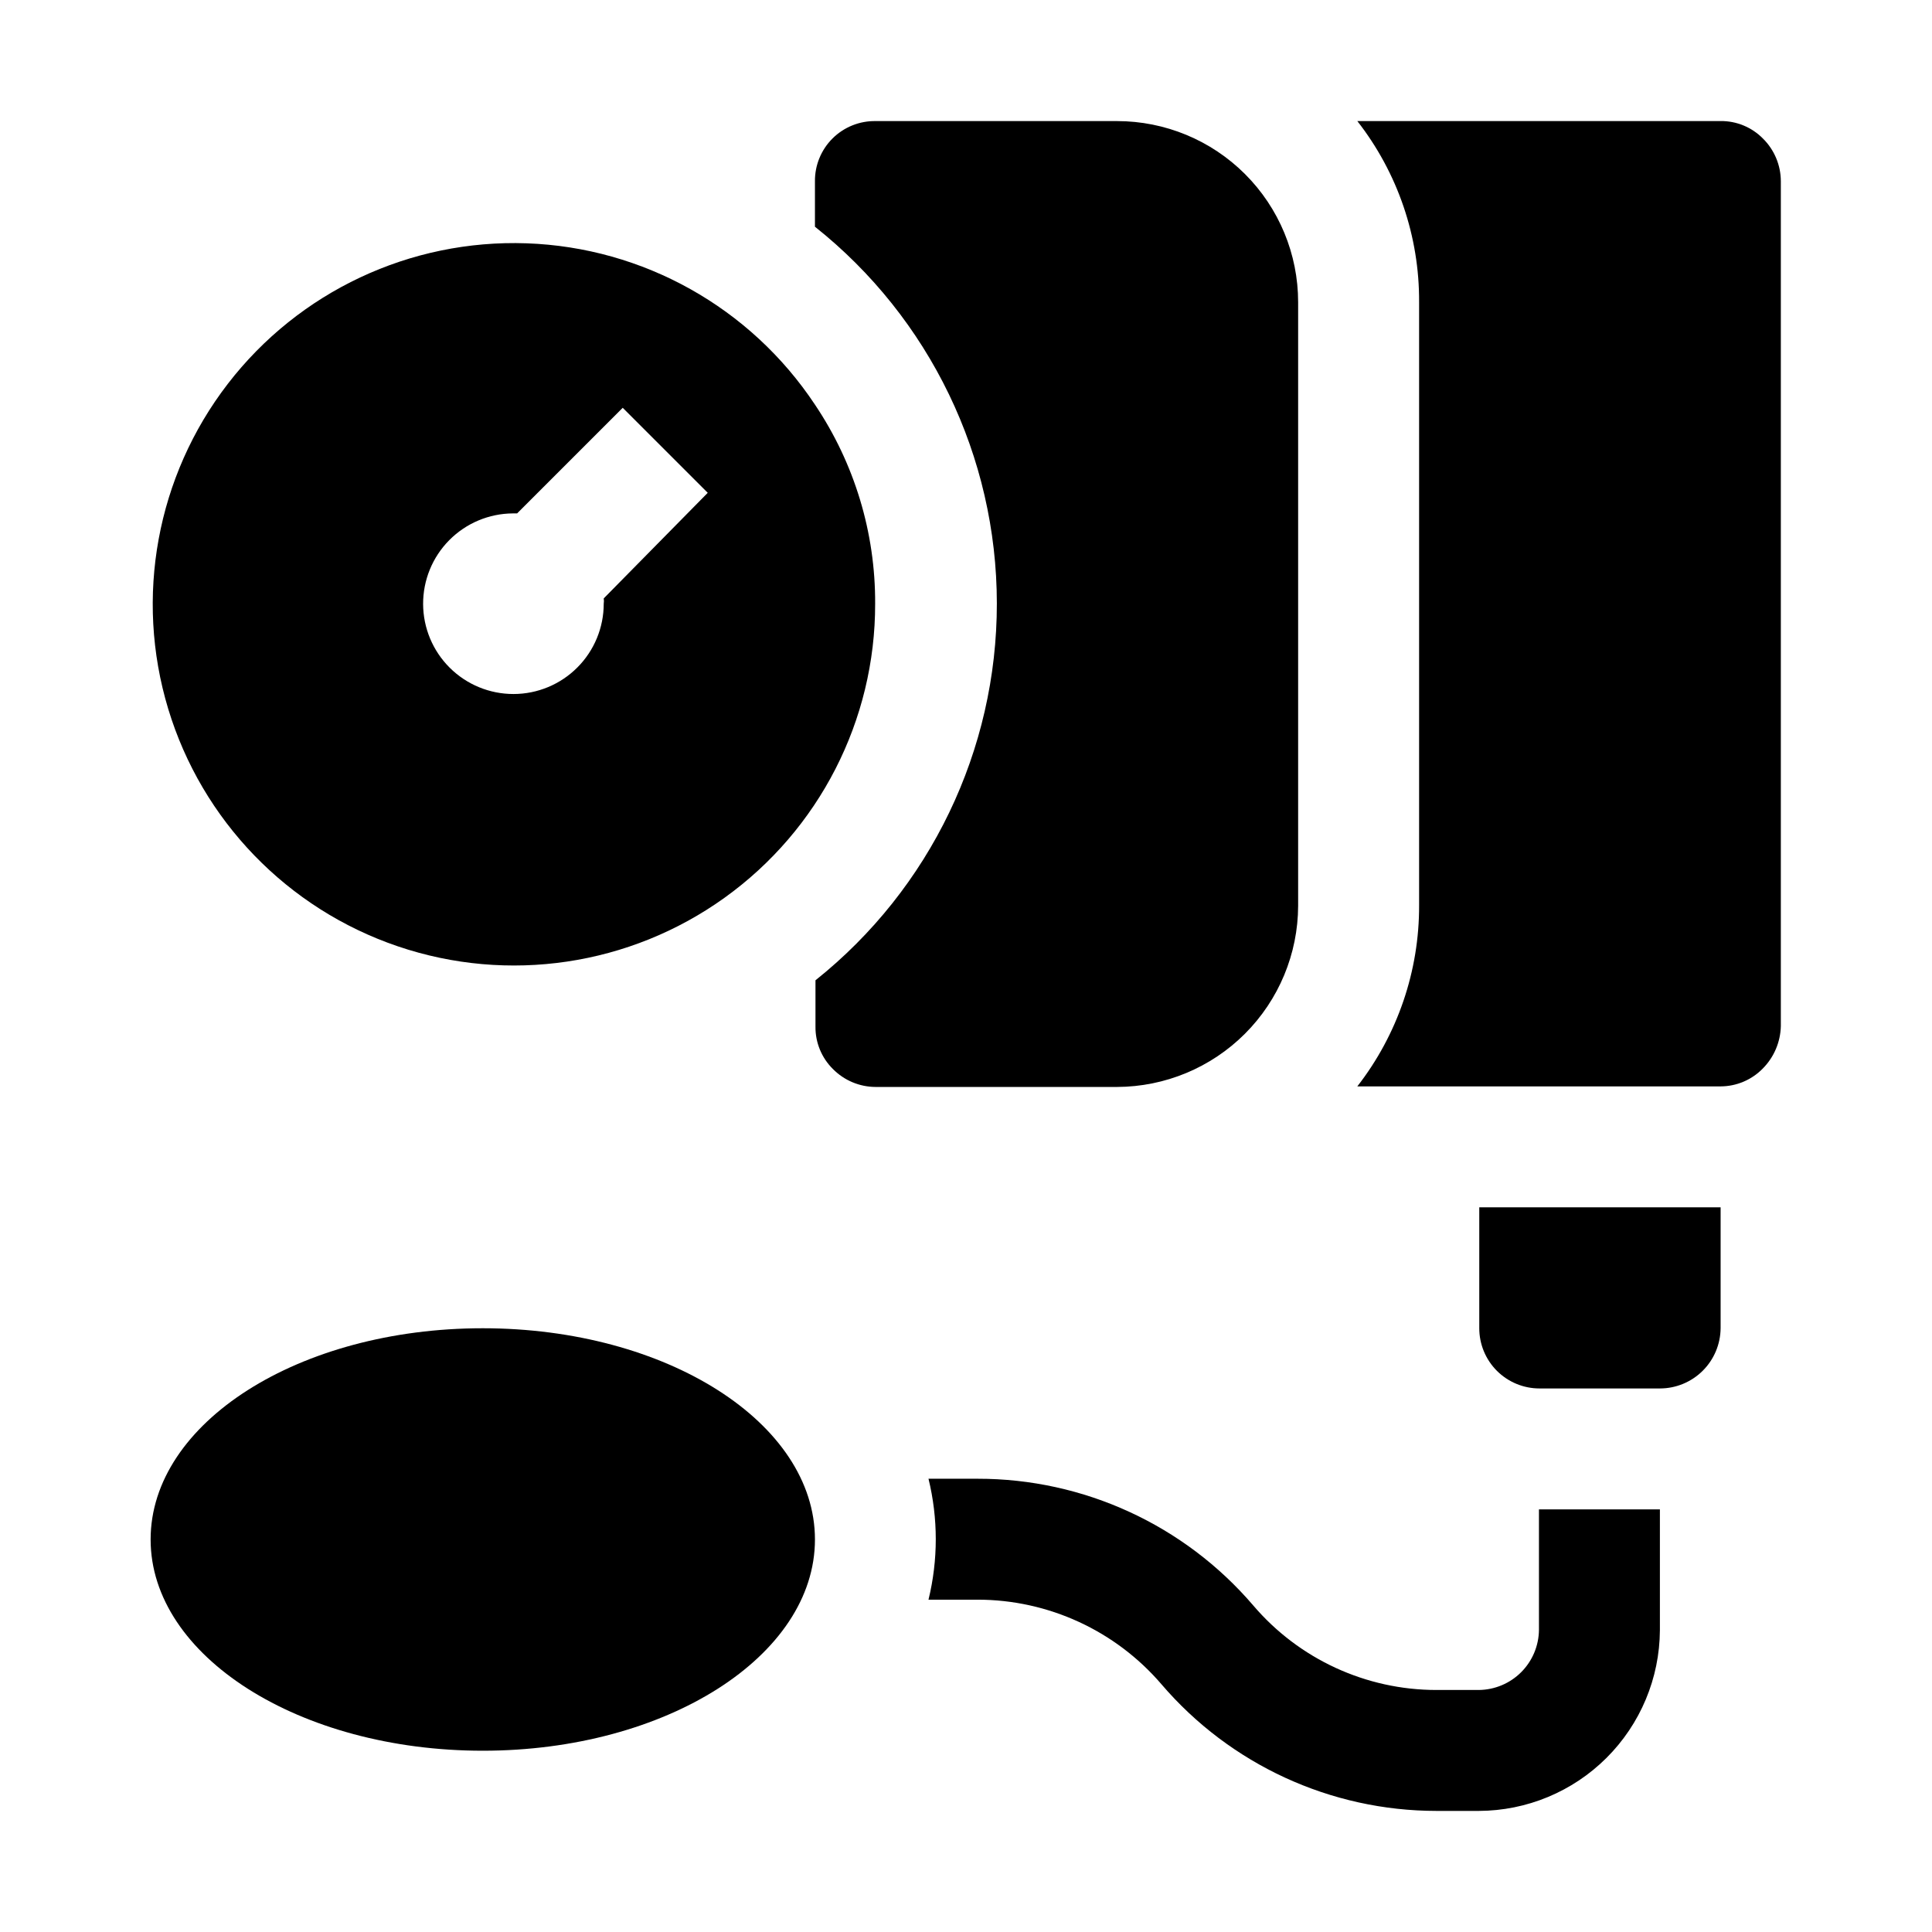
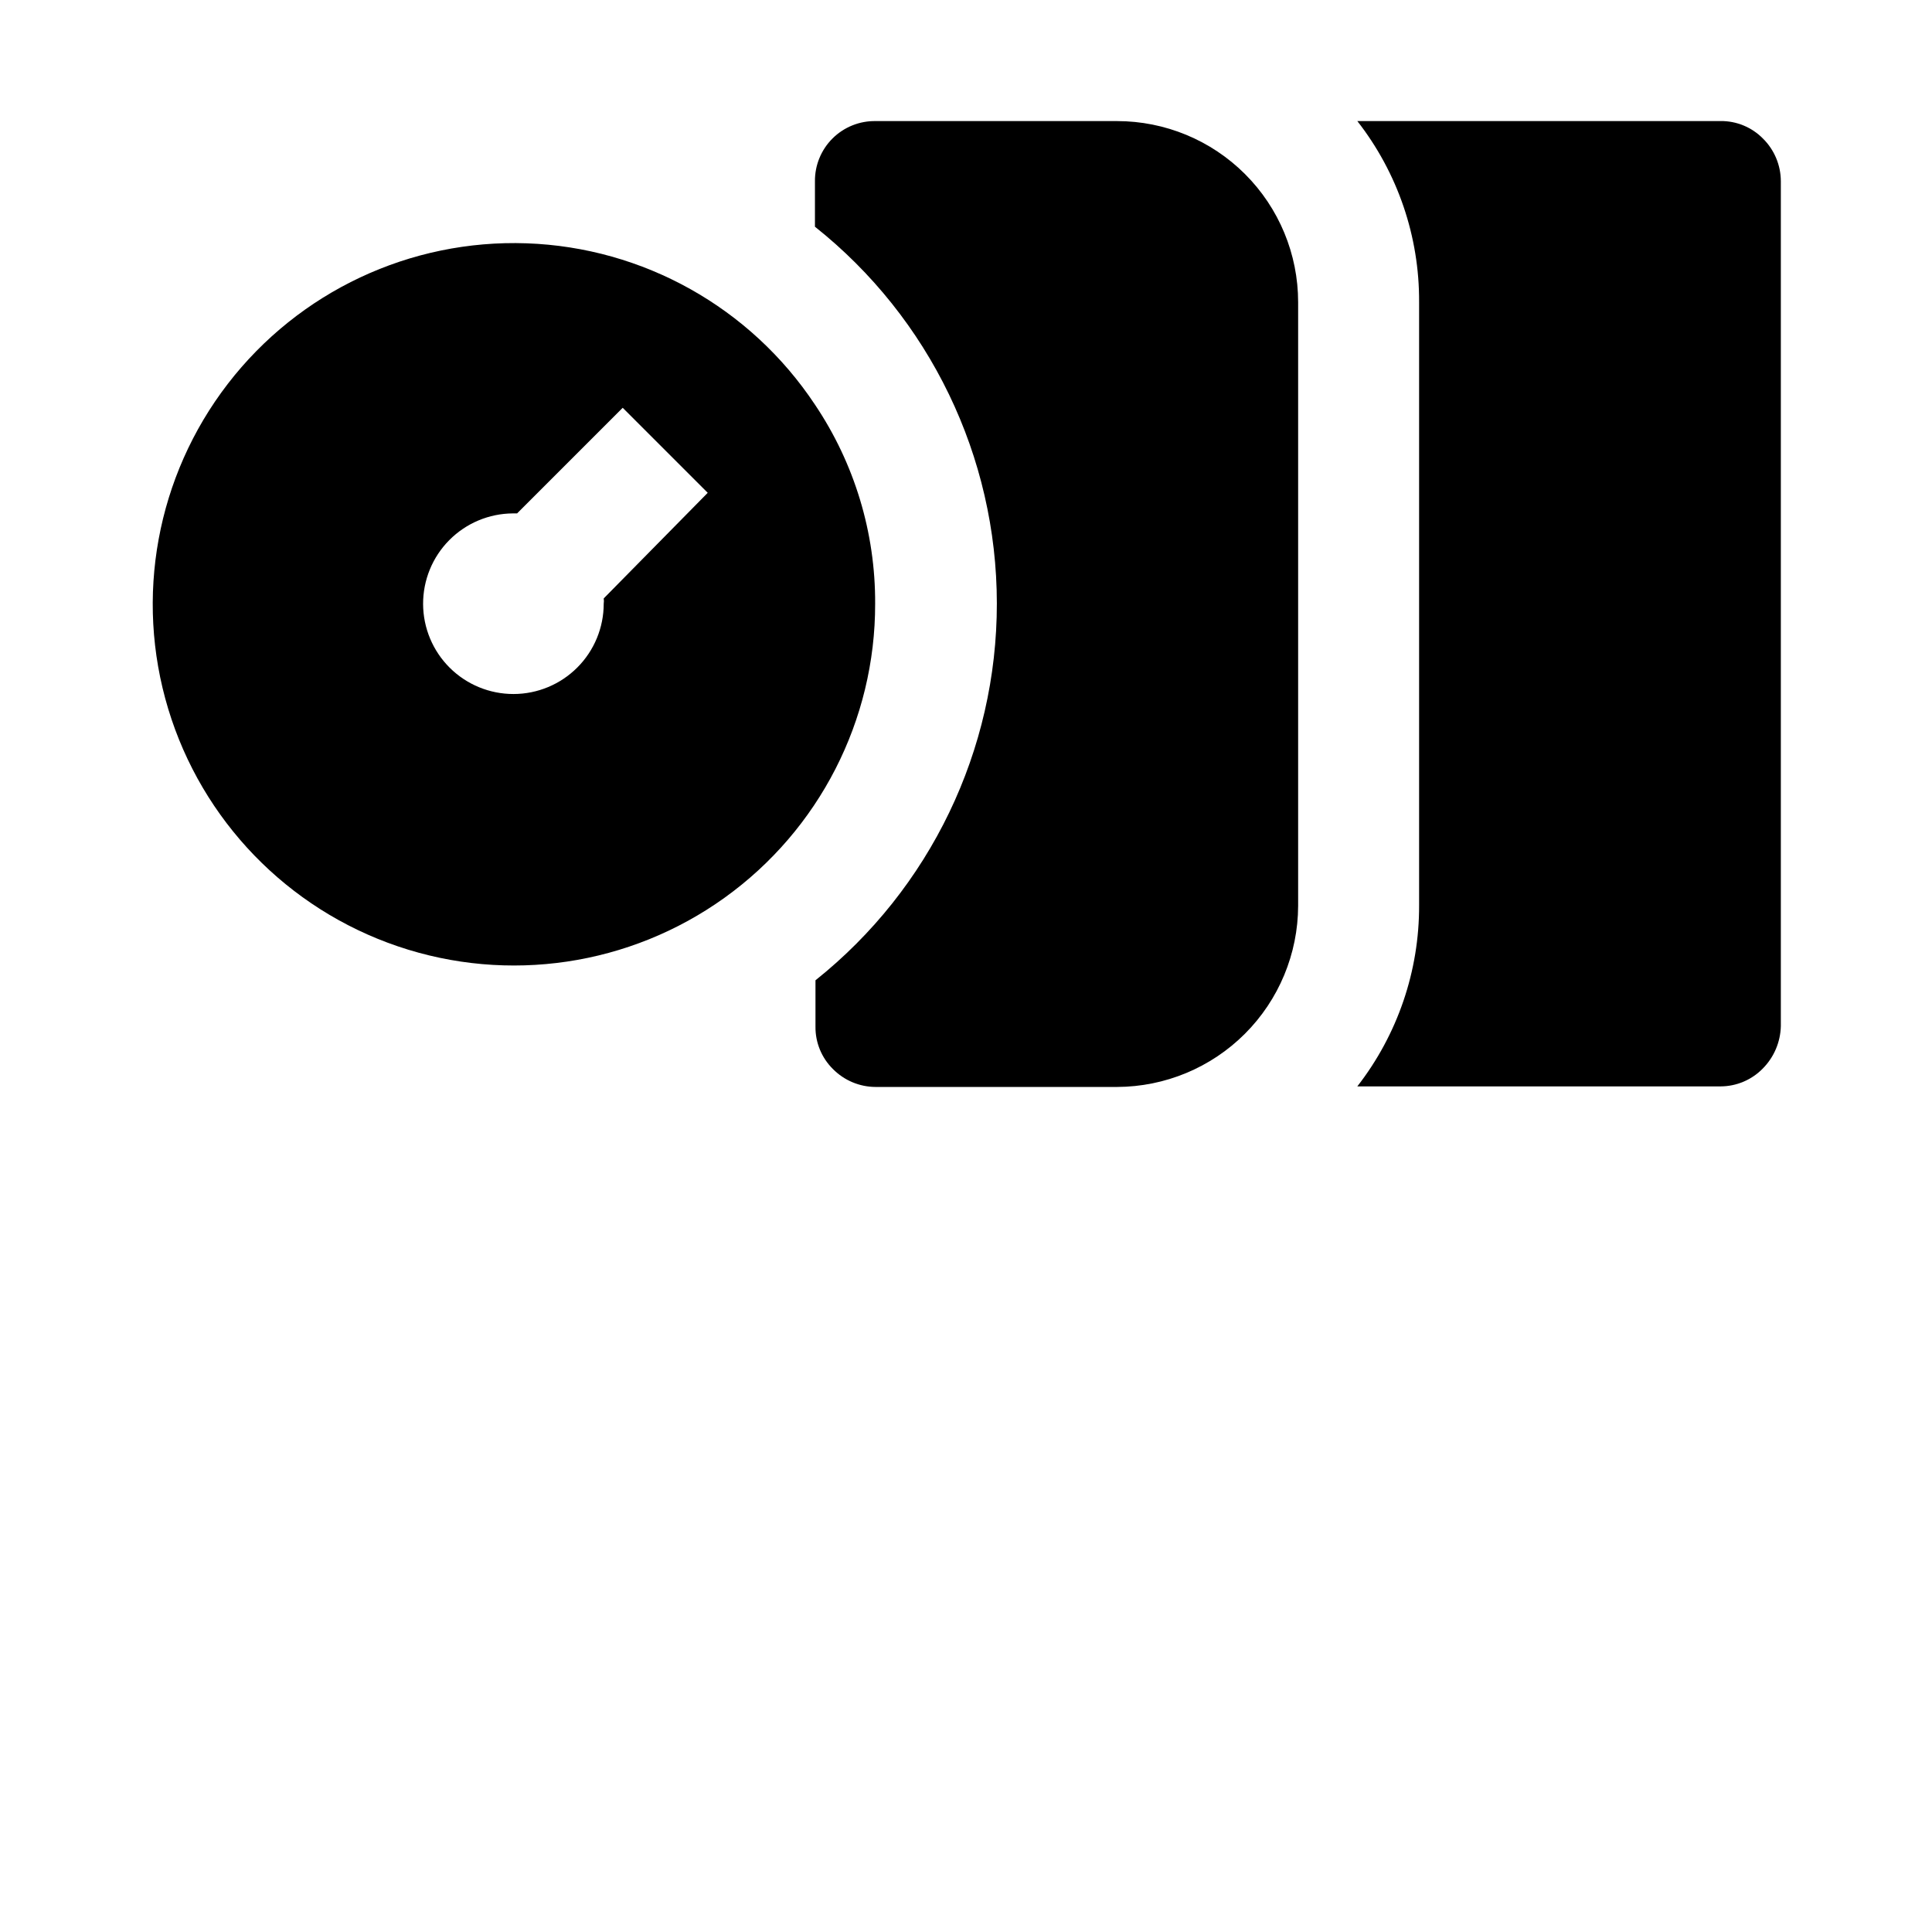
<svg xmlns="http://www.w3.org/2000/svg" fill="#000000" width="800px" height="800px" version="1.1" viewBox="144 144 512 512">
  <g>
-     <path d="m583.89 544v32.047c-0.074 12.695-5.16 24.848-14.152 33.812-8.988 8.965-21.156 14.016-33.852 14.051h-11.195c-28.043-0.008-54.68-12.281-72.914-33.586-12.195-14.207-29.98-22.383-48.699-22.395h-13.016c2.57-10.527 2.57-21.52 0-32.047h13.016c28.09-0.031 54.789 12.242 73.051 33.586 12.129 14.215 29.879 22.398 48.562 22.395h11.195c4.219-0.039 8.258-1.73 11.242-4.715s4.676-7.019 4.711-11.242v-31.906z" />
-     <path d="m599.98 463.95v32.051c-0.039 4.242-1.75 8.301-4.766 11.289-3.012 2.988-7.086 4.664-11.328 4.664h-31.91c-4.231 0-8.289-1.684-11.281-4.672-2.992-2.992-4.672-7.051-4.672-11.281v-32.051z" fill-rule="evenodd" />
-     <path d="m359.97 551.98c0 30.93-39.465 55.98-88.027 55.98s-88.027-25.051-88.027-55.98c0-30.93 39.324-55.98 88.027-55.98 48.703 0.004 88.027 25.055 88.027 55.98z" fill-rule="evenodd" />
    <path d="m488.02 224.09v159.96c-0.035 12.723-5.106 24.91-14.098 33.902-8.996 8.996-21.184 14.062-33.902 14.102h-63.957c-4.262-0.008-8.344-1.723-11.336-4.758-2.988-2.953-4.656-6.992-4.617-11.195v-12.316c30.398-24.238 48.094-61.008 48.066-99.887-0.027-38.879-17.773-75.625-48.207-99.816v-12.035c-0.039-4.269 1.652-8.371 4.68-11.375 3.031-3.004 7.148-4.656 11.414-4.582h63.957c12.73 0 24.941 5.059 33.941 14.062 9.004 9 14.059 21.211 14.059 33.941z" fill-rule="evenodd" />
    <path d="m615.94 192.04v223.91c-0.105 4.199-1.805 8.203-4.758 11.195-2.941 3.027-6.977 4.742-11.195 4.758h-96.285c10.676-13.719 16.441-30.621 16.375-48v-159.82c0.098-17.387-5.672-34.301-16.375-48.004h96.285c4.203-0.039 8.242 1.629 11.195 4.621 3.035 2.988 4.75 7.07 4.758 11.336z" fill-rule="evenodd" />
-     <path d="m359.97 251.23c-17.074-25.742-45.523-41.66-76.395-42.75s-60.371 12.785-79.219 37.262c-18.844 24.477-24.723 56.539-15.781 86.109 8.941 29.566 31.602 53.004 60.852 62.934 29.25 9.934 61.496 5.137 86.59-12.875 25.098-18.012 39.957-47.027 39.906-77.918 0.09-18.789-5.469-37.172-15.953-52.762zm-55.98 51.359h0.004c0.07 0.465 0.07 0.938 0 1.402 0 6.336-2.516 12.418-6.996 16.902-4.477 4.488-10.551 7.016-16.891 7.027s-12.422-2.492-16.918-6.961-7.035-10.539-7.059-16.879c-0.023-6.336 2.465-12.426 6.926-16.93 4.461-4.504 10.527-7.055 16.867-7.094h1.117l27.988-27.988 22.531 22.531z" fill-rule="evenodd" />
+     <path d="m359.97 251.23c-17.074-25.742-45.523-41.66-76.395-42.75s-60.371 12.785-79.219 37.262c-18.844 24.477-24.723 56.539-15.781 86.109 8.941 29.566 31.602 53.004 60.852 62.934 29.25 9.934 61.496 5.137 86.59-12.875 25.098-18.012 39.957-47.027 39.906-77.918 0.09-18.789-5.469-37.172-15.953-52.762zm-55.98 51.359c0.07 0.465 0.07 0.938 0 1.402 0 6.336-2.516 12.418-6.996 16.902-4.477 4.488-10.551 7.016-16.891 7.027s-12.422-2.492-16.918-6.961-7.035-10.539-7.059-16.879c-0.023-6.336 2.465-12.426 6.926-16.93 4.461-4.504 10.527-7.055 16.867-7.094h1.117l27.988-27.988 22.531 22.531z" fill-rule="evenodd" />
  </g>
</svg>